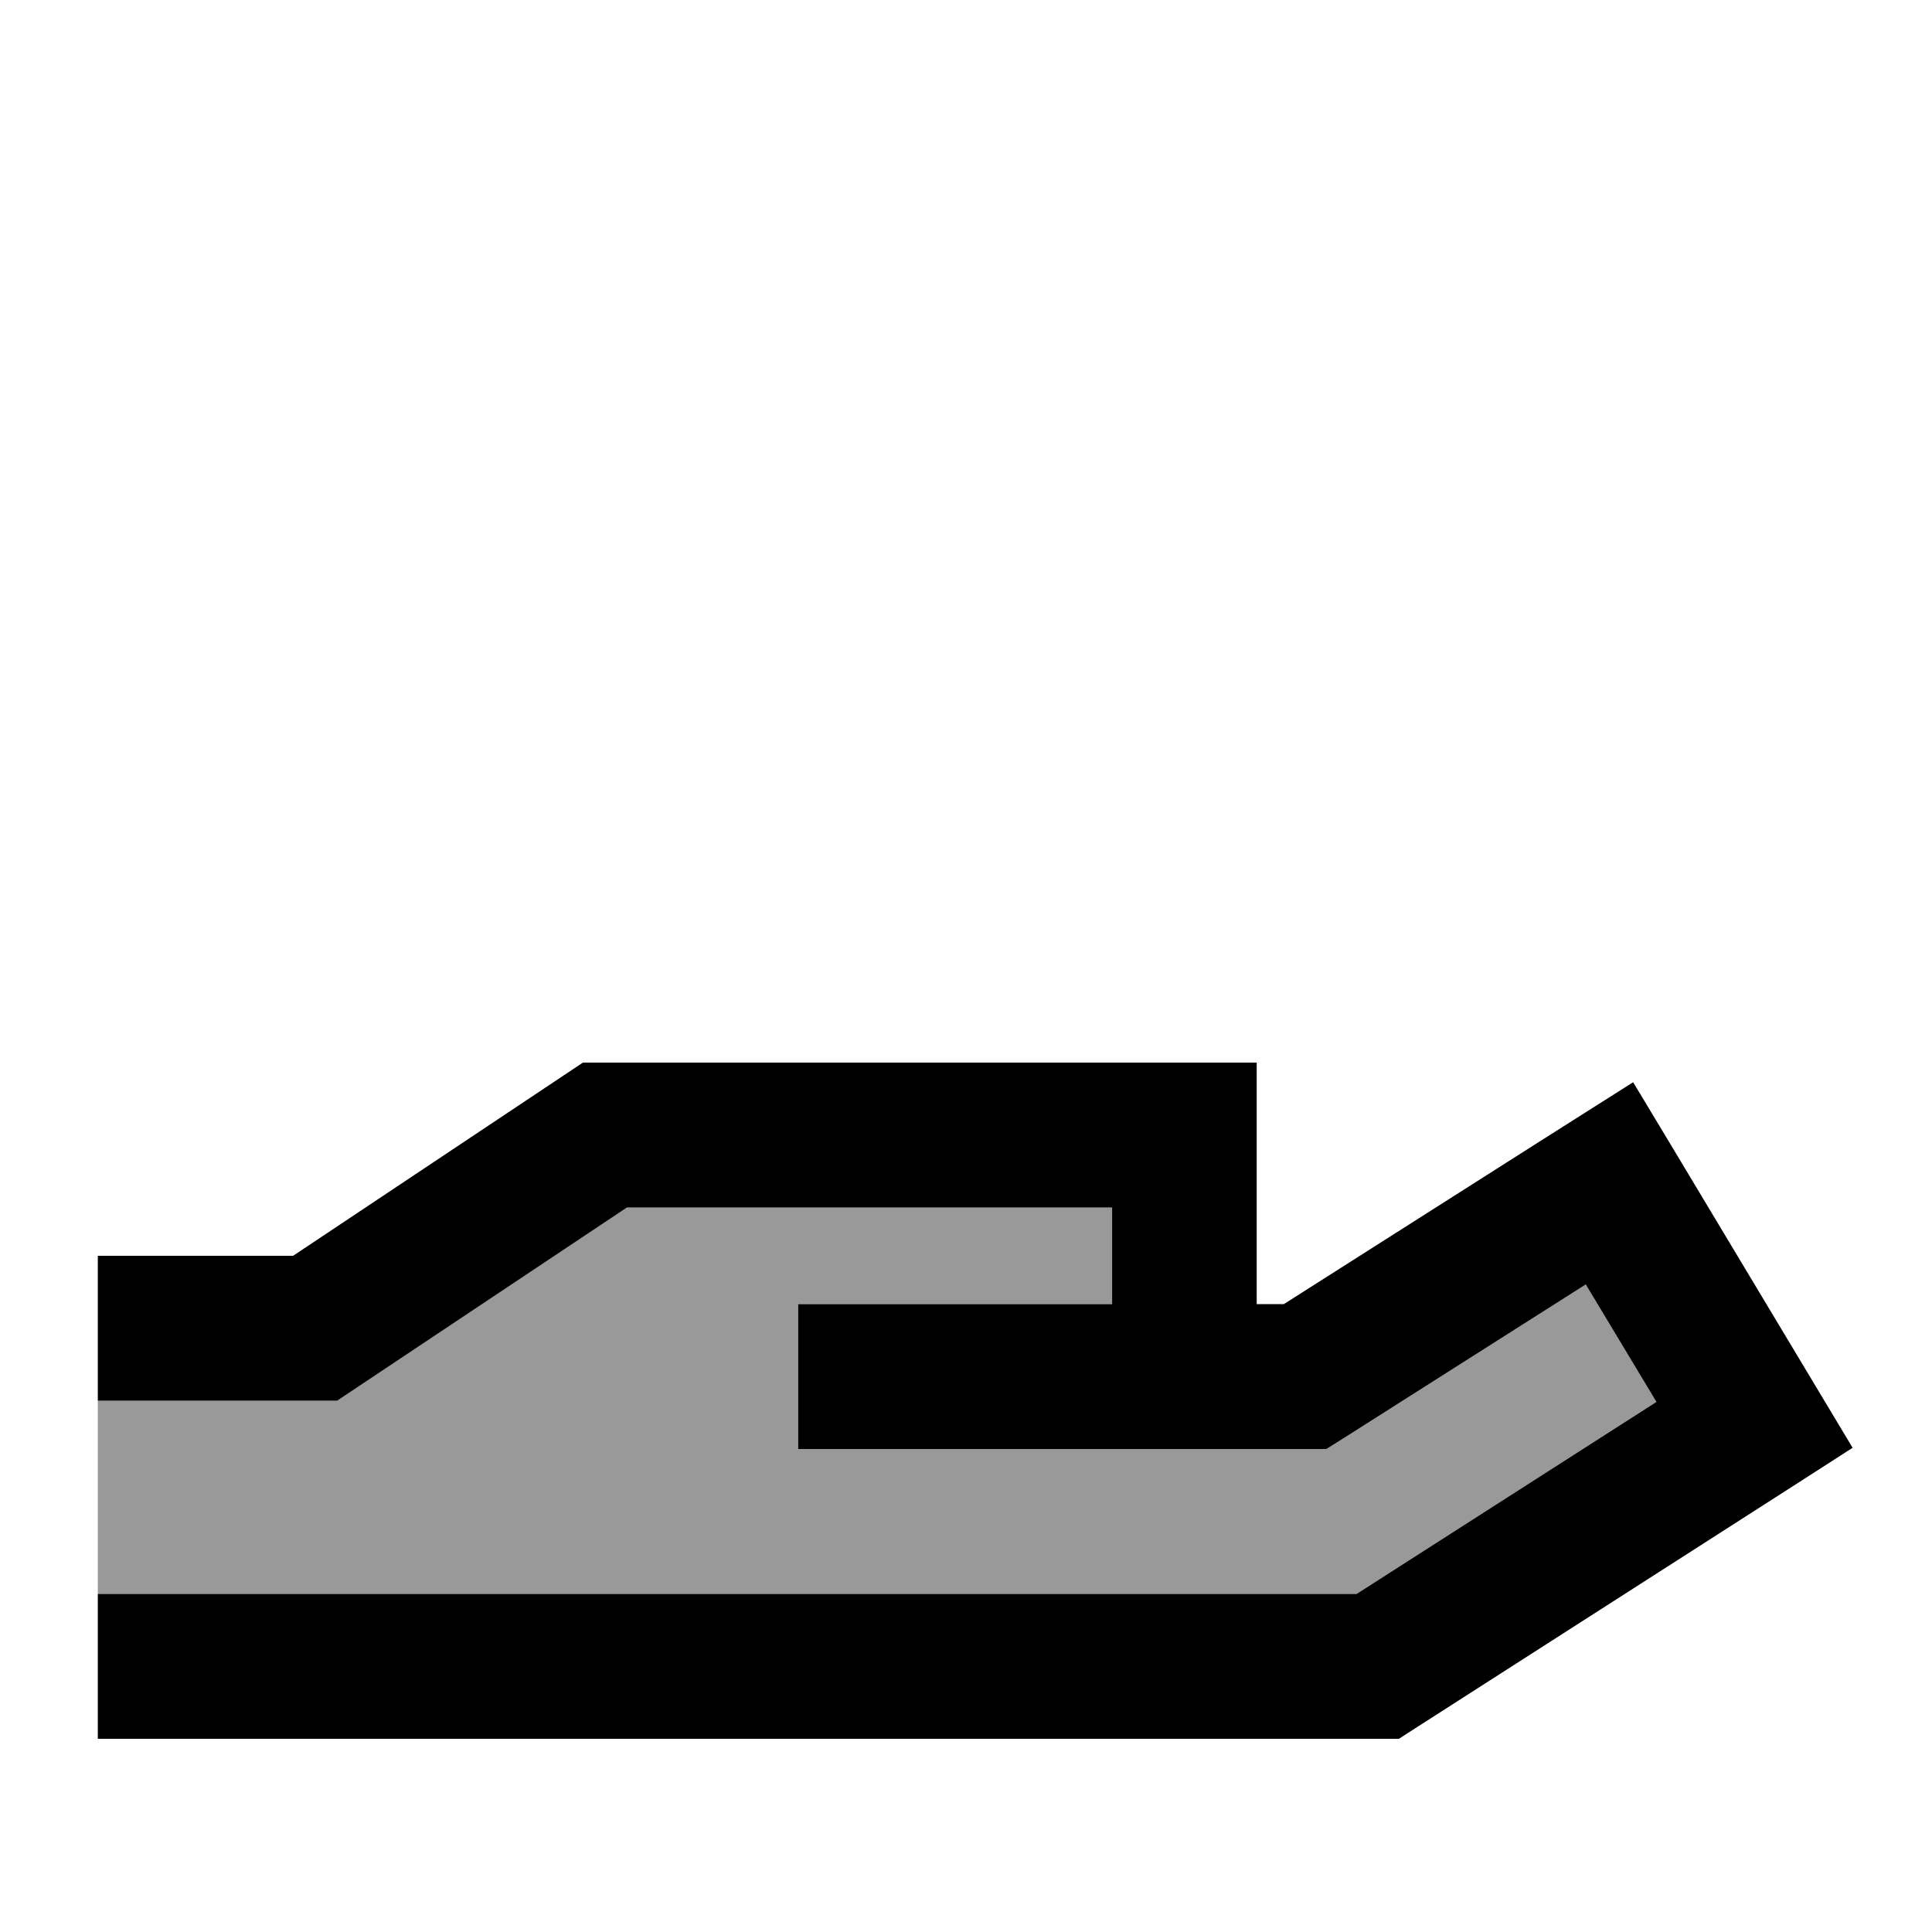
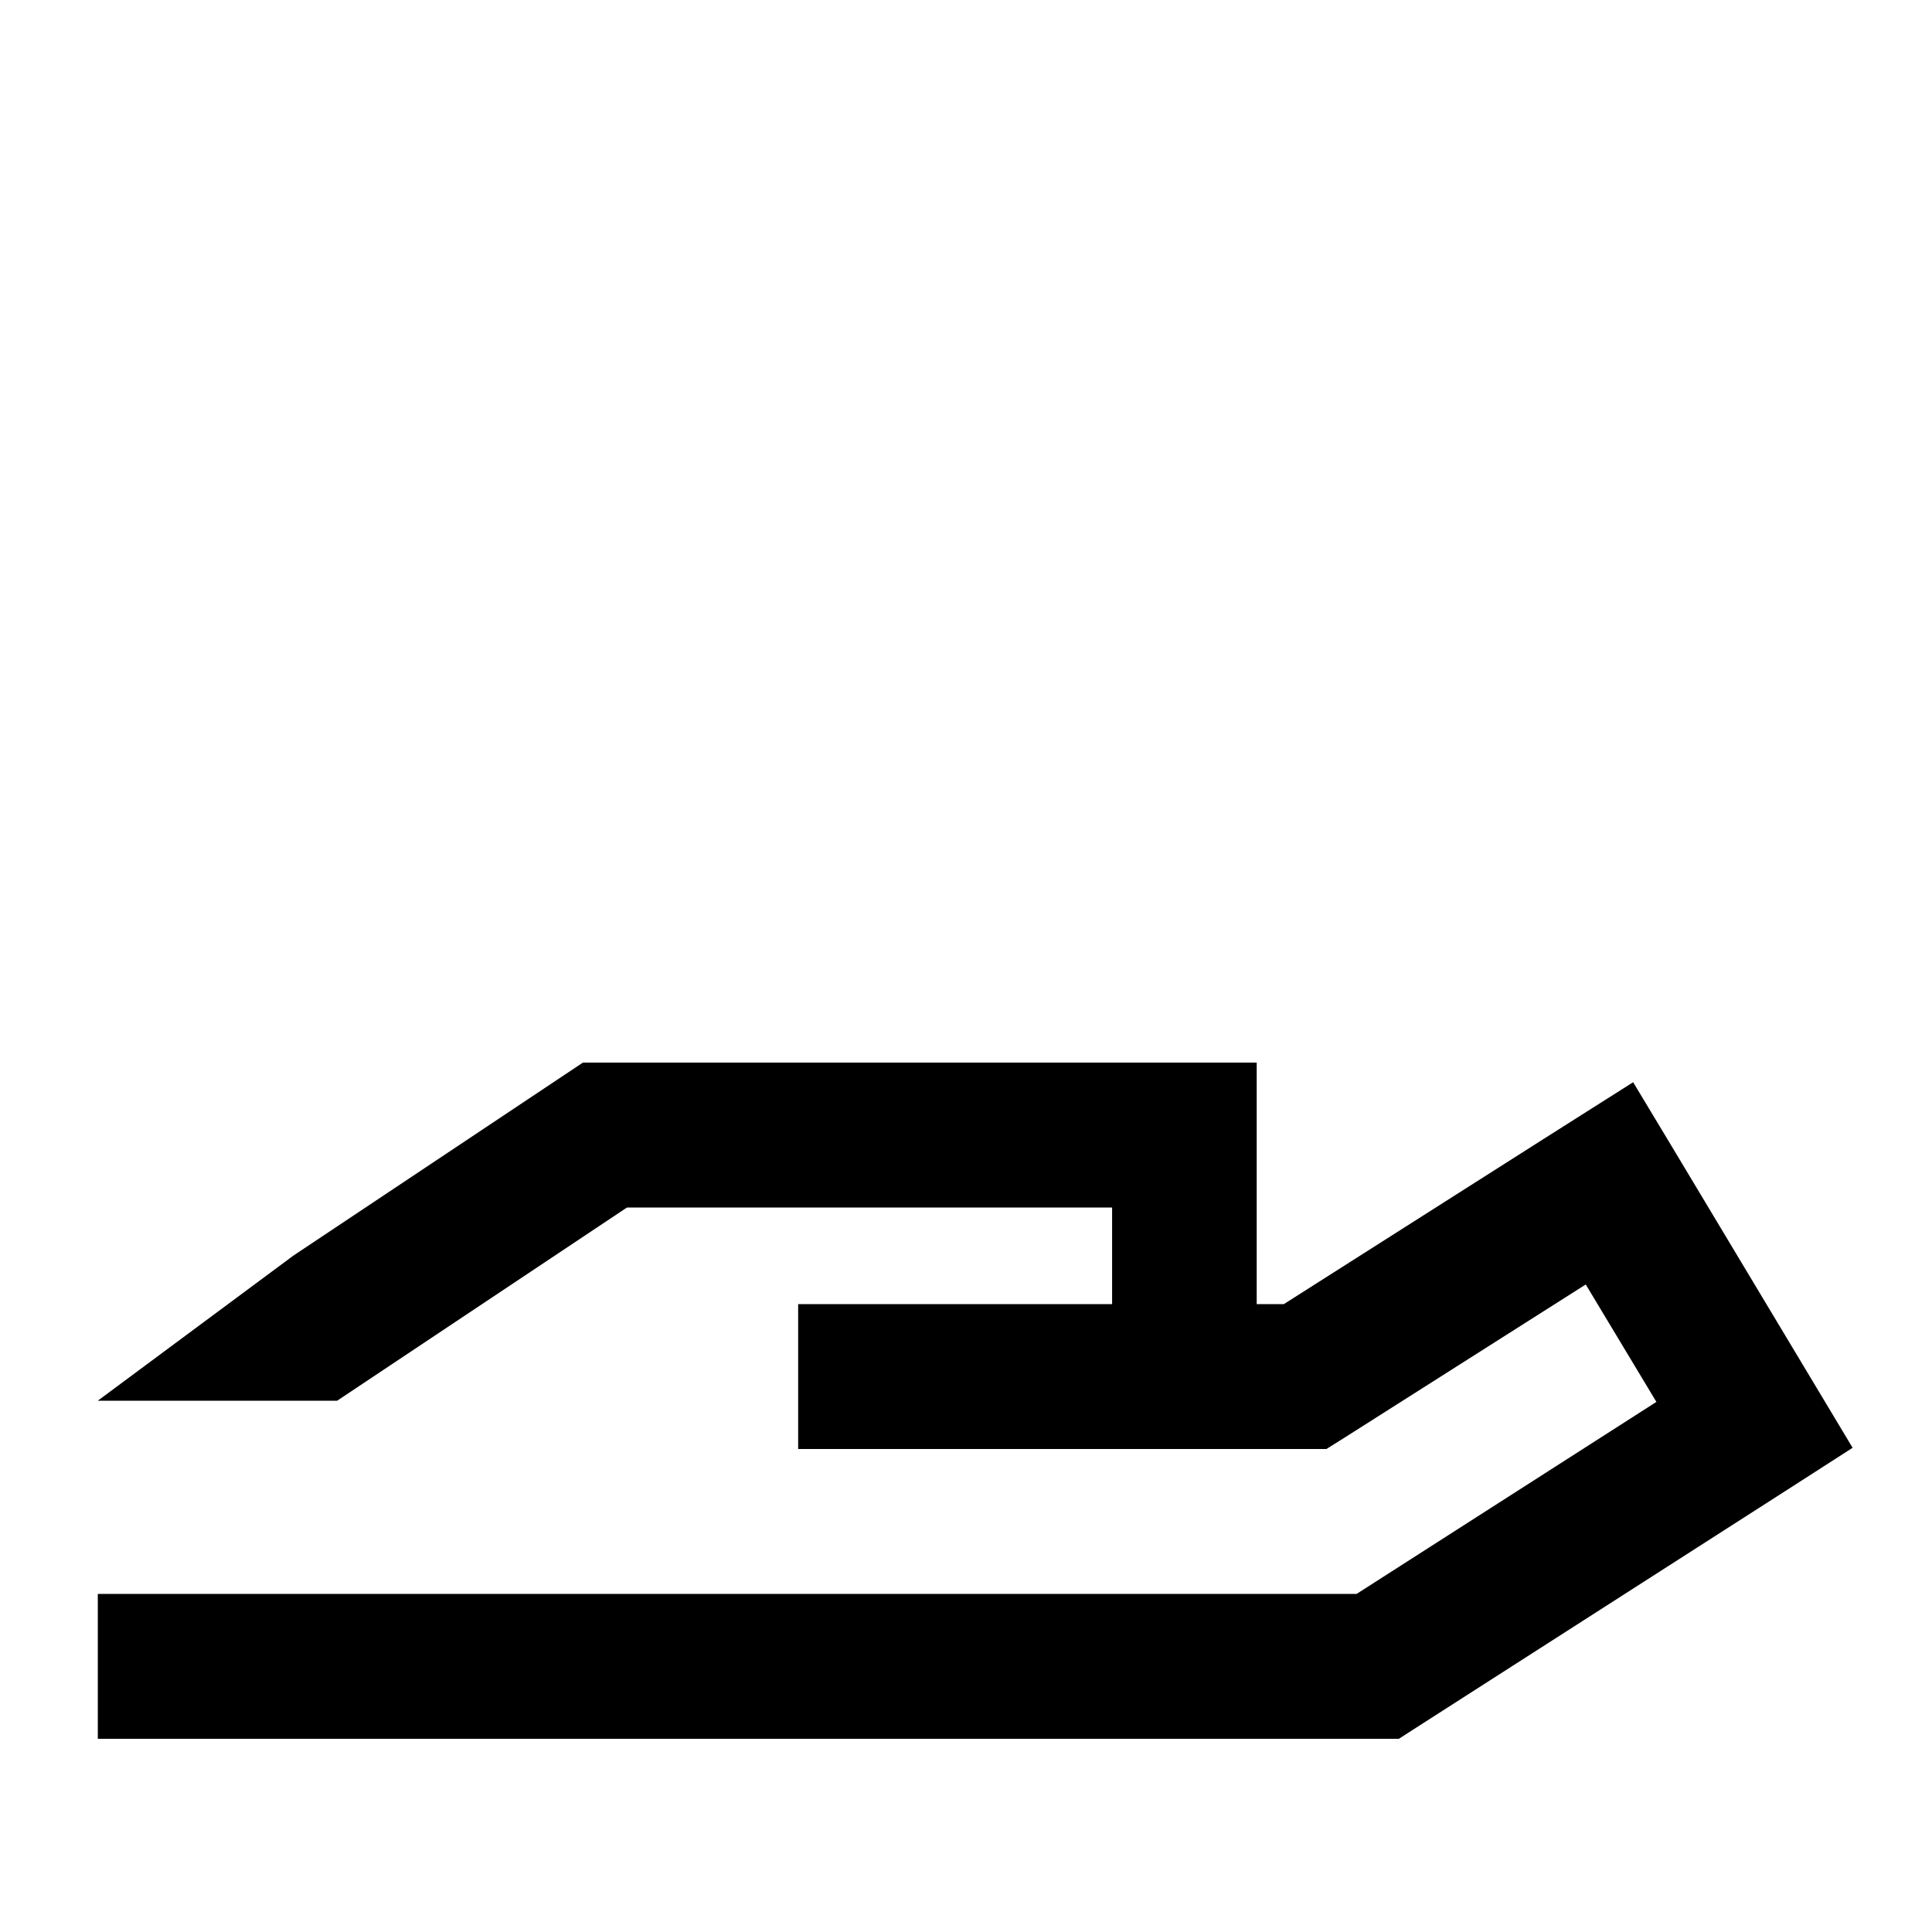
<svg xmlns="http://www.w3.org/2000/svg" viewBox="0 0 640 640">
-   <path opacity=".4" fill="currentColor" d="M32.4 464L32.4 528L449.4 528L548.7 464.4L525.3 425.5L445.3 476.3L439.4 480L264.4 480L264.4 432L368.4 432L368.4 400L207.7 400L117.7 460L111.7 464L32.4 464z" />
-   <path fill="currentColor" d="M200.4 352L193.1 352L187.1 356L97.1 416L32.4 416L32.4 464L111.7 464L117.7 460L207.7 400L368.4 400L368.4 432L264.4 432L264.4 480L439.4 480L445.3 476.3L525.3 425.5L548.7 464.4L449.4 528L32.4 528L32.4 576L463.4 576L469.3 572.2L594.1 492.2L613.7 479.6C611.7 476.3 591.7 442.9 553.7 379.6L541 358.5C539.5 359.4 500.9 383.9 425.3 432L416.3 432L416.3 352L200.3 352z" />
+   <path fill="currentColor" d="M200.4 352L193.1 352L187.1 356L97.1 416L32.4 464L111.7 464L117.7 460L207.7 400L368.4 400L368.4 432L264.4 432L264.4 480L439.4 480L445.3 476.3L525.3 425.5L548.7 464.4L449.4 528L32.4 528L32.4 576L463.4 576L469.3 572.2L594.1 492.2L613.7 479.6C611.7 476.3 591.7 442.9 553.7 379.6L541 358.5C539.5 359.4 500.9 383.9 425.3 432L416.3 432L416.3 352L200.3 352z" />
</svg>